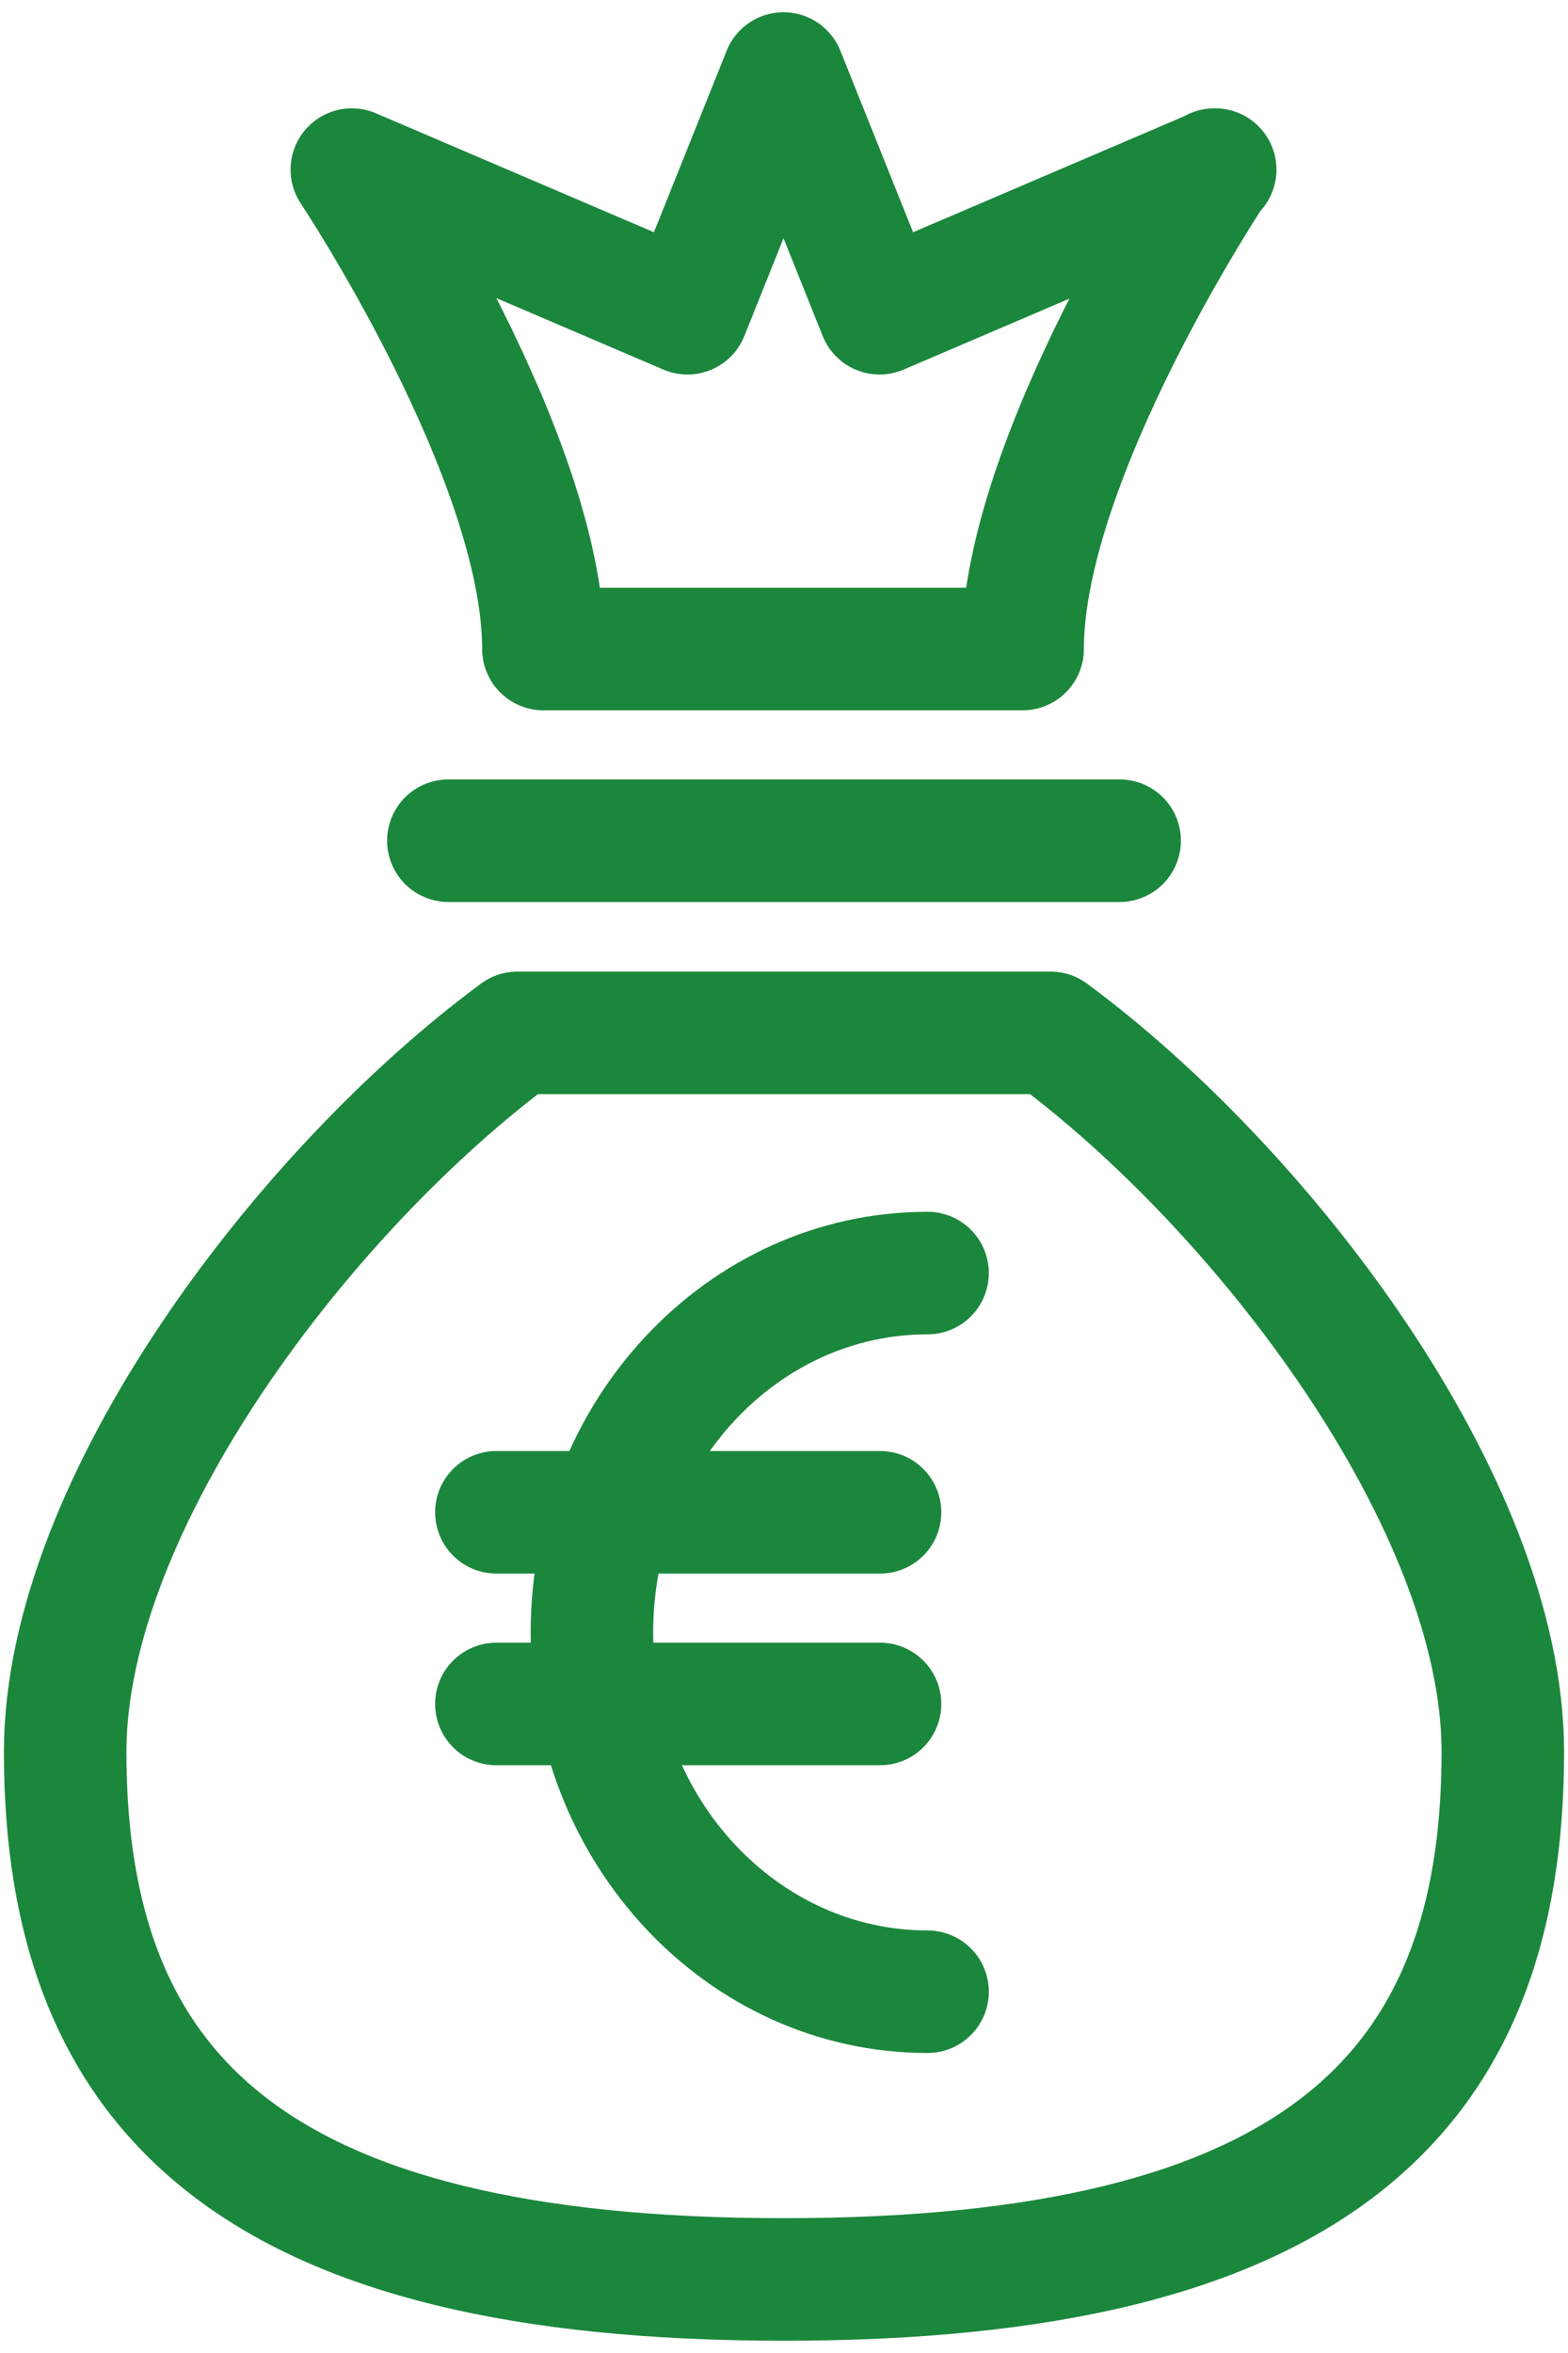
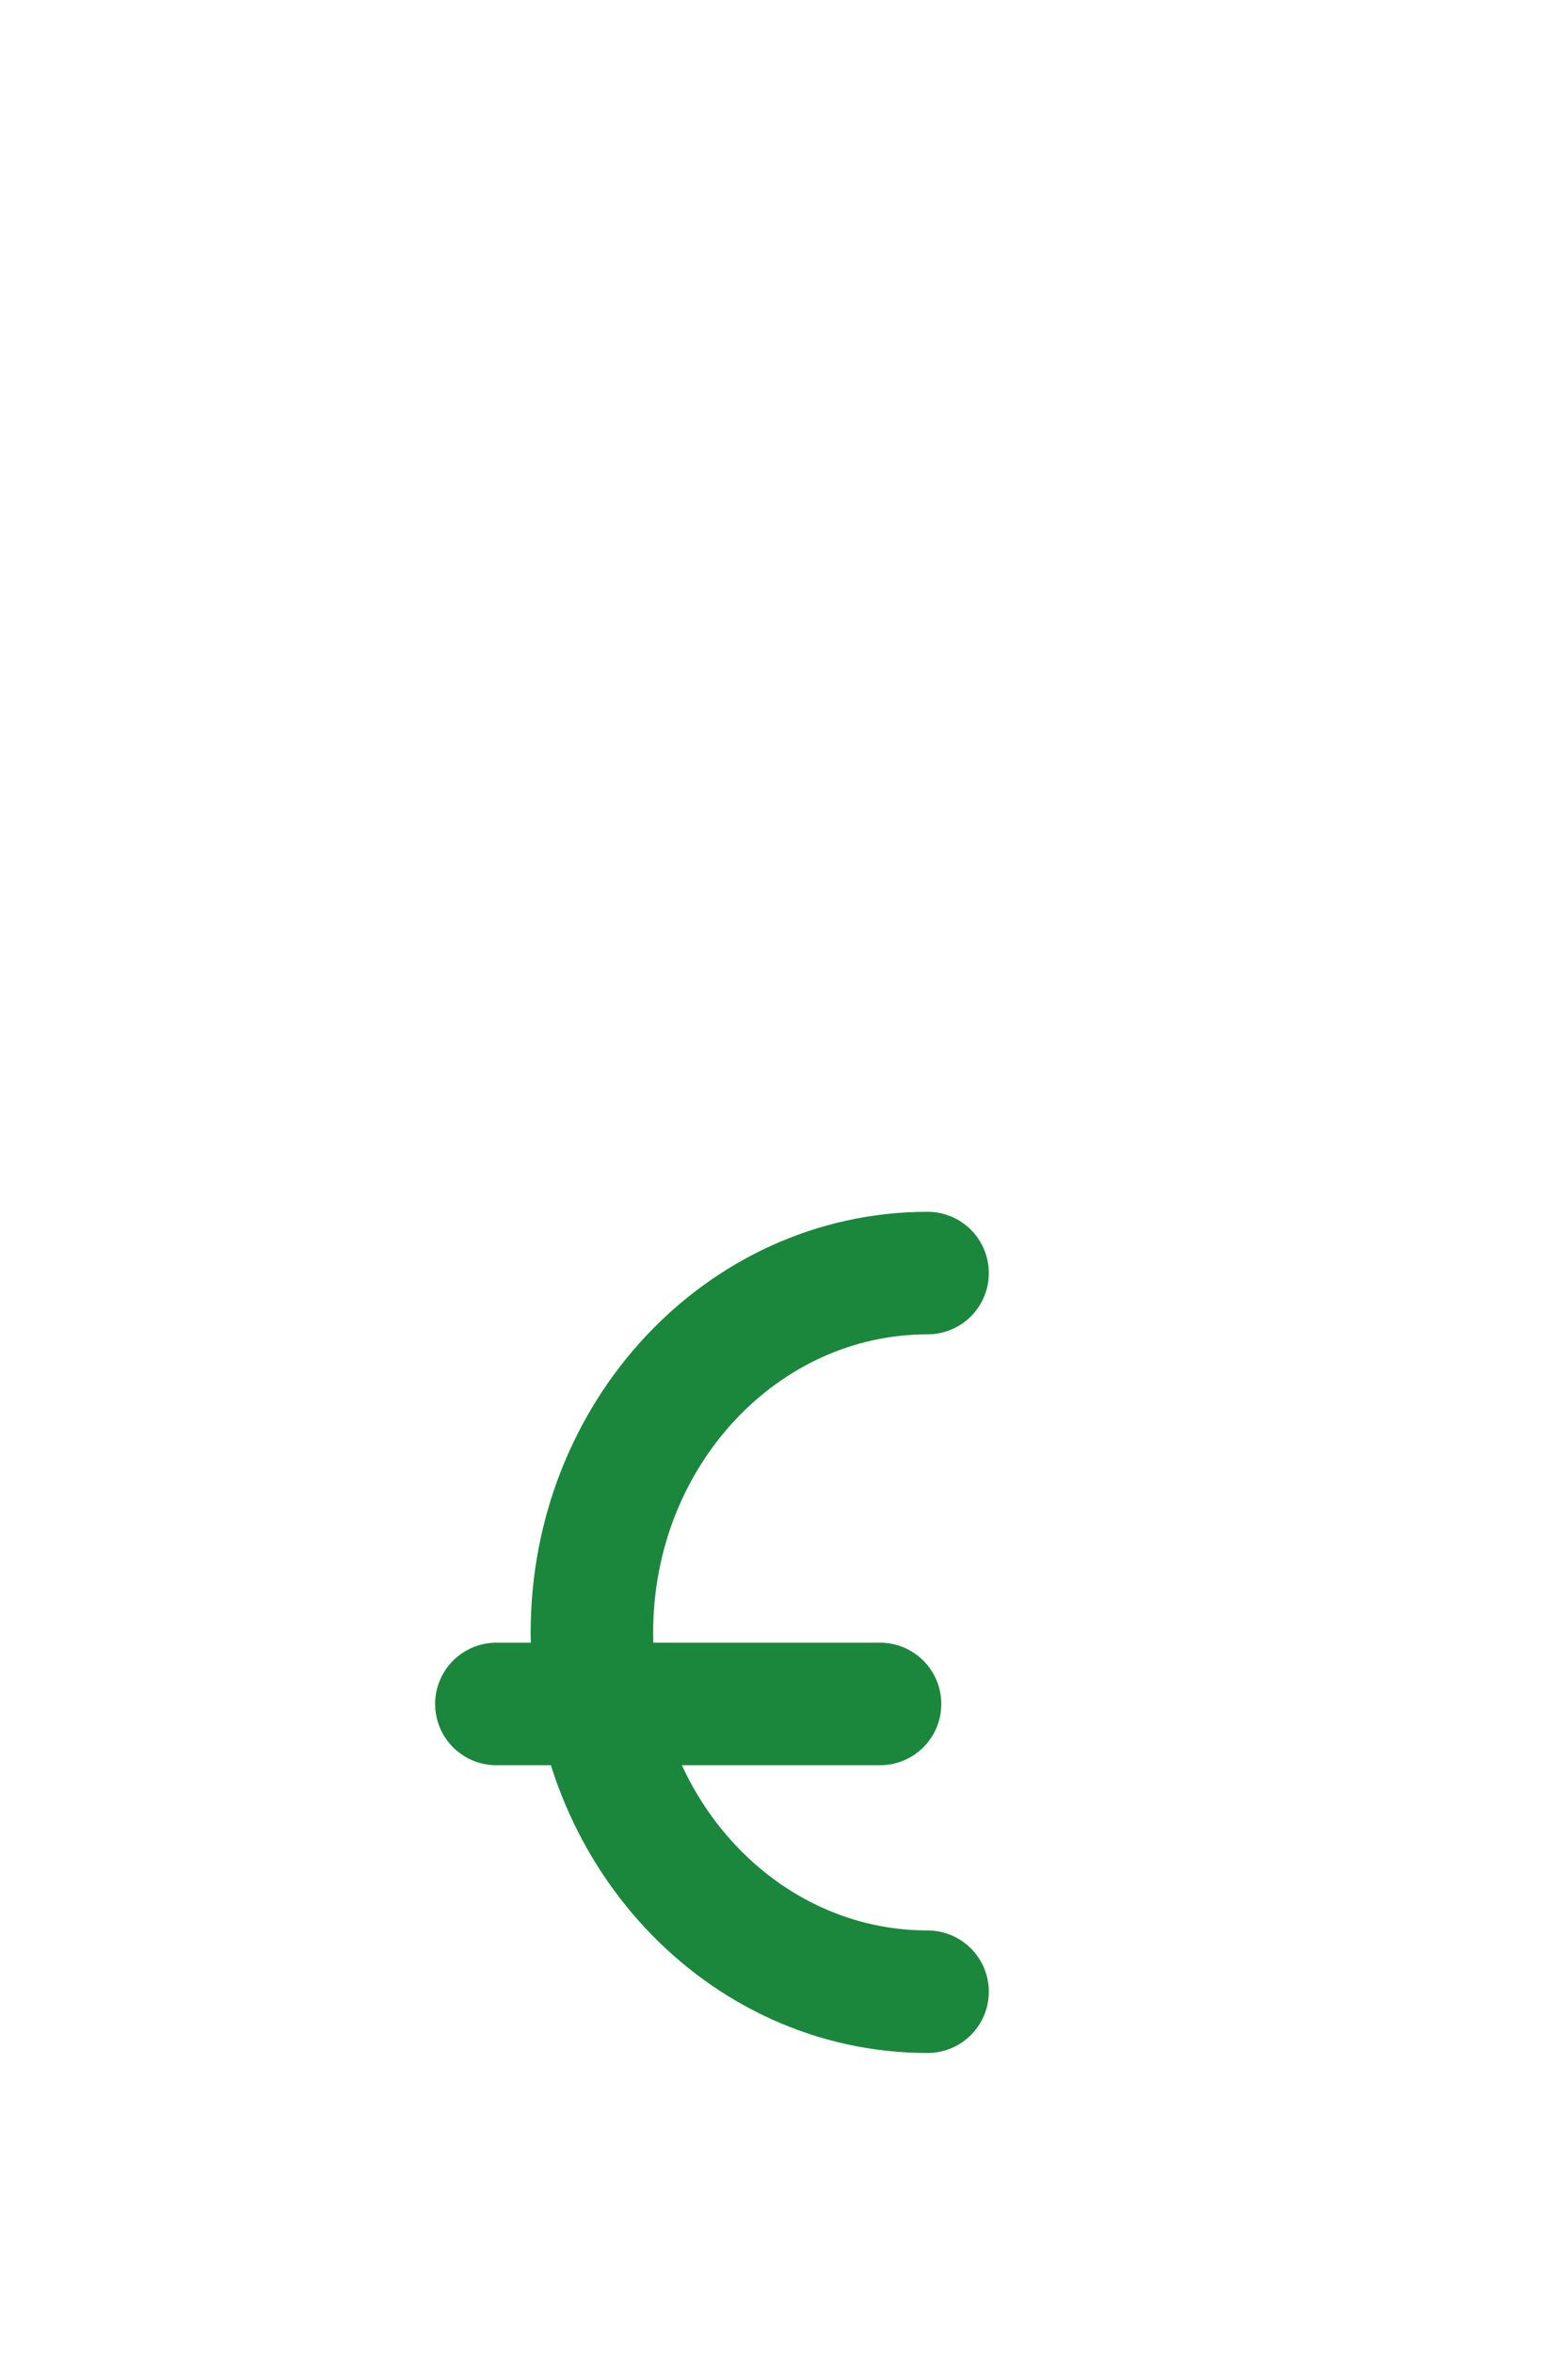
<svg xmlns="http://www.w3.org/2000/svg" id="Ebene_1" version="1.1" viewBox="0 0 32 48">
  <defs>
    <style>
      .st0 {
        fill: none;
        stroke: #1b873c;
        stroke-linecap: round;
        stroke-linejoin: round;
        stroke-width: 2.5px;
      }
    </style>
  </defs>
  <path class="st0" d="M18.93,40.63c-3.78,0-6.85-3.28-6.85-7.33s3.07-7.33,6.85-7.33" />
-   <line class="st0" x1="10.13" y1="30.85" x2="17.96" y2="30.85" />
  <line class="st0" x1="10.13" y1="34.76" x2="17.96" y2="34.76" />
-   <line class="st0" x1="9.15" y1="17.15" x2="22.85" y2="17.15" />
-   <path class="st0" d="M24.8,3.46l-6.85,2.93-1.96-4.89-1.96,4.89-6.85-2.93s3.91,5.87,3.91,9.78h9.78c0-3.91,3.91-9.78,3.91-9.78Z" />
-   <path class="st0" d="M21.44,21.07h-10.88c-4.3,3.17-9.23,9.59-9.23,14.67,0,7.02,3.91,10.76,14.67,10.76s14.67-3.74,14.67-10.76c0-5.08-4.93-11.5-9.23-14.67Z" />
</svg>